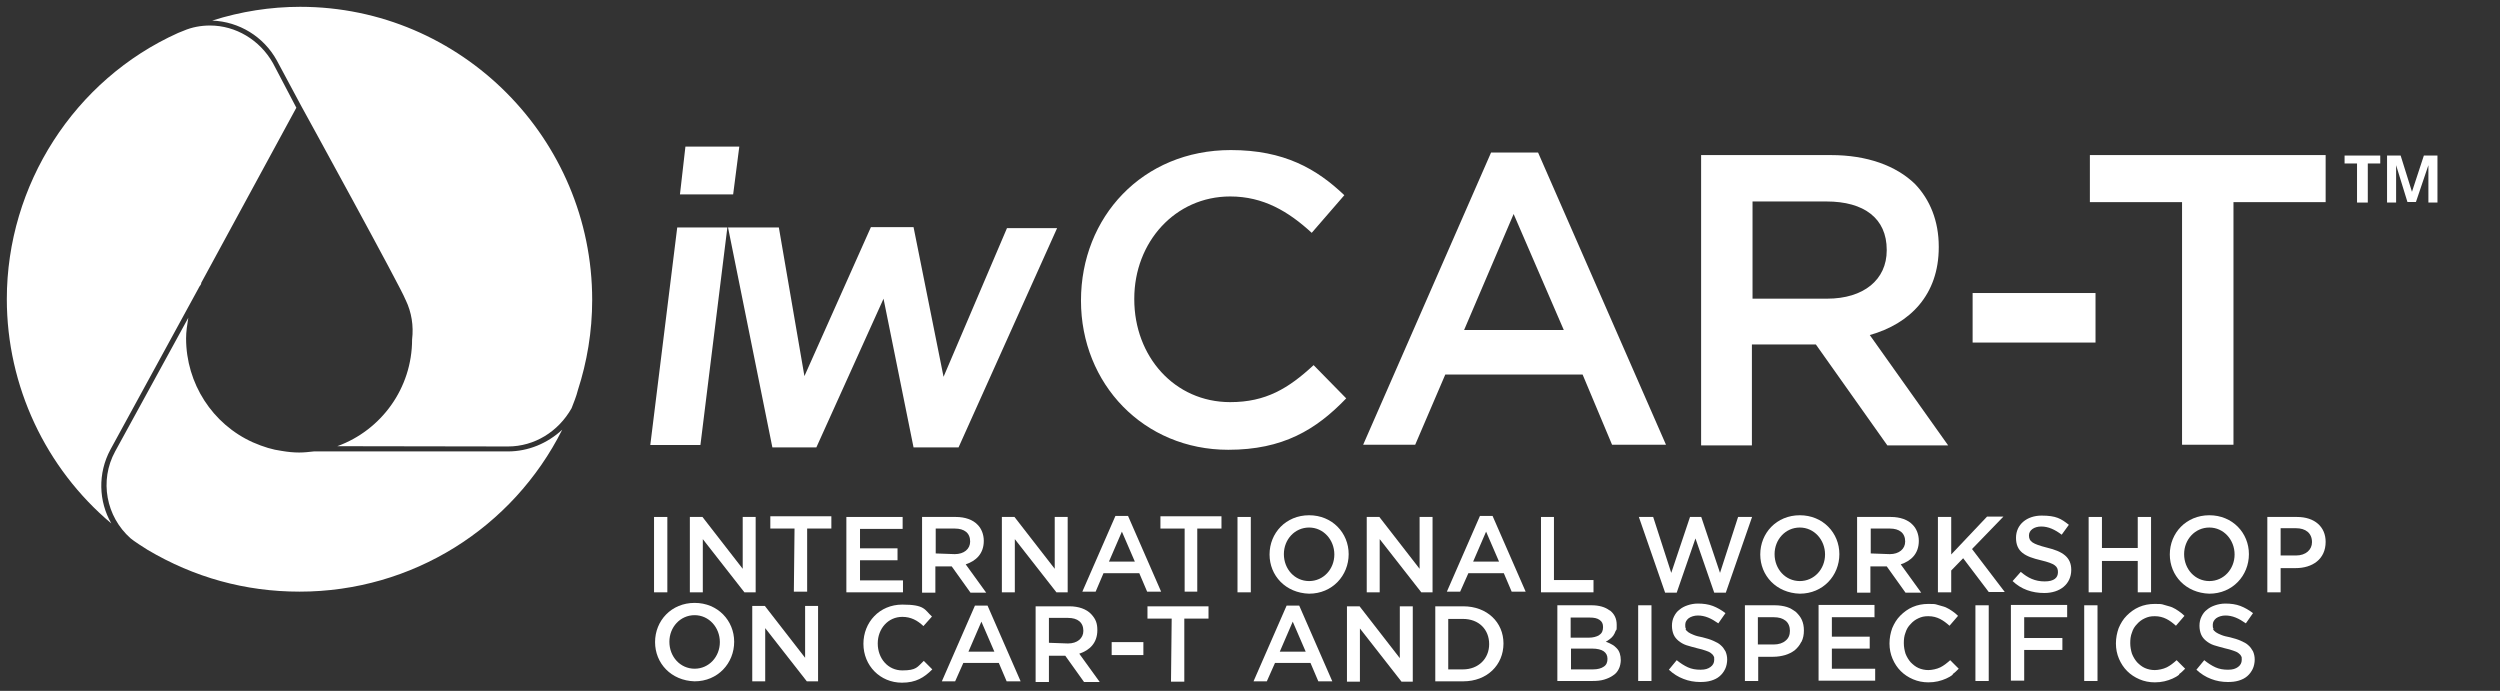
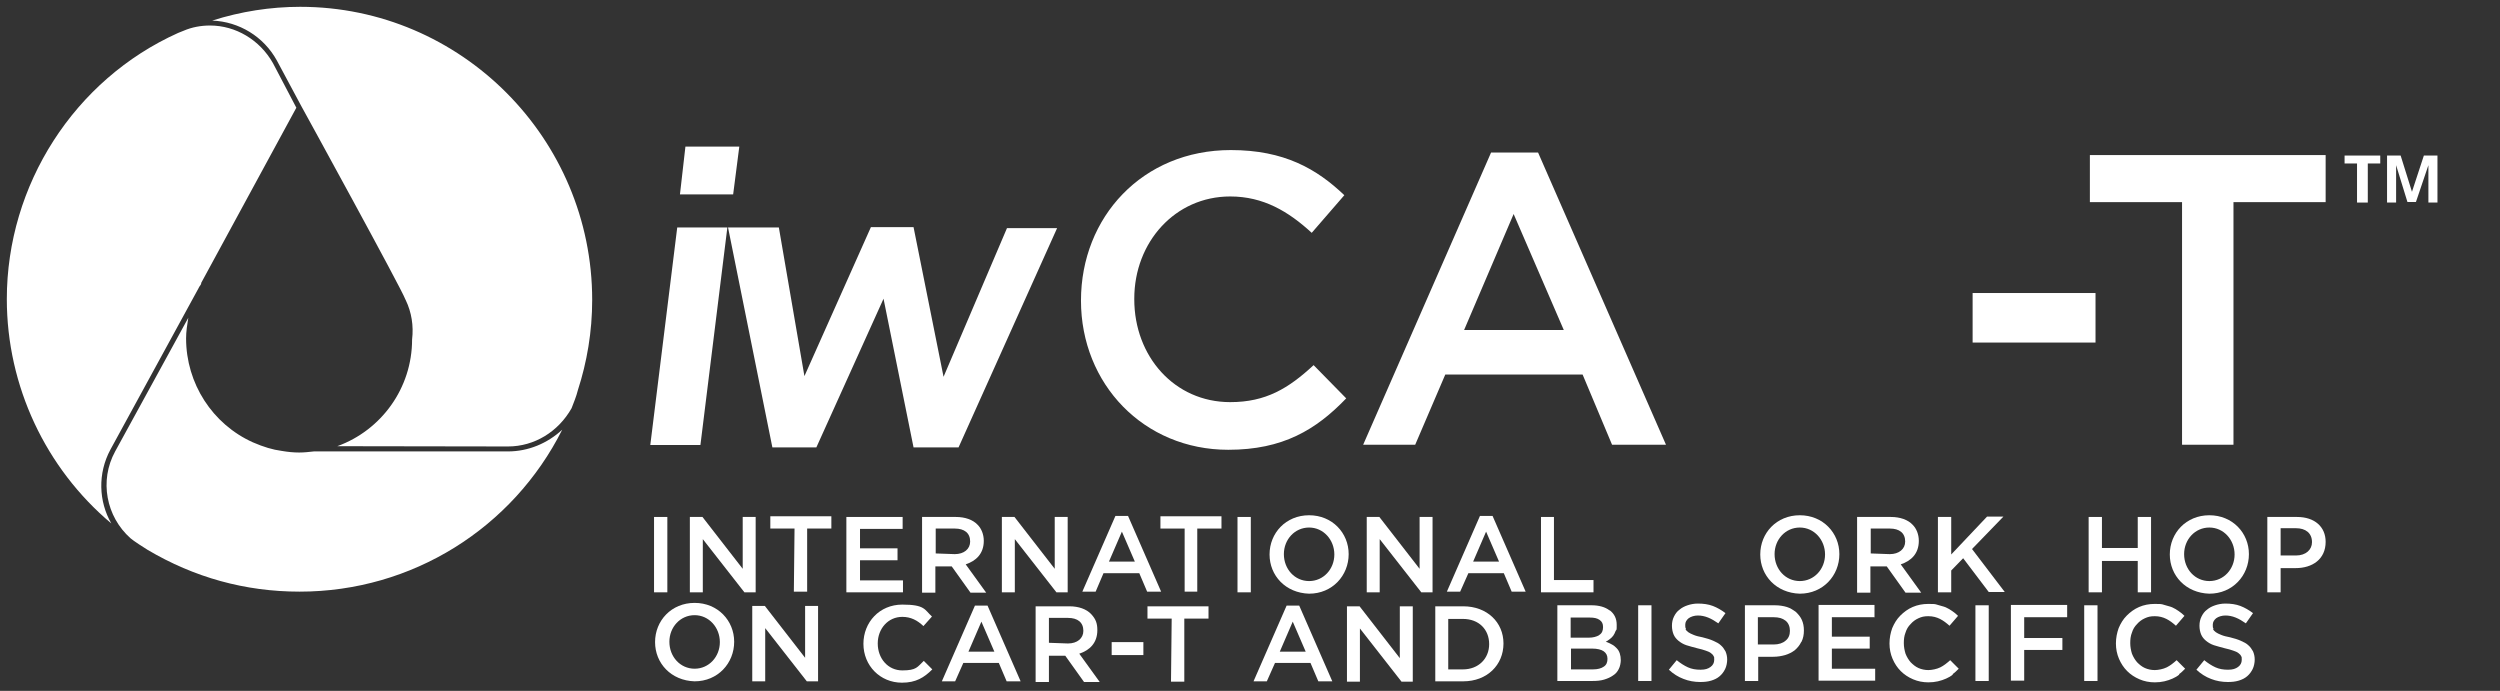
<svg xmlns="http://www.w3.org/2000/svg" id="Layer_1" version="1.1" viewBox="0 0 733.132 202.6">
  <rect x="0" y="0" width="733.132" height="202.6" fill="#333333" stroke="none" />
  <defs>
    <style>
      .st0 {
        fill: #fff;
      }
    </style>
  </defs>
  <g>
    <g>
      <path class="st0" d="M198.6,66.7h14.7l-7.9,63.8h-14.7l7.9-63.8ZM201,43h15.8l-1.8,14h-15.6l1.6-14Z" />
      <path class="st0" d="M213.5,66.7h14.9l7.5,43.6,19.5-43.7h12.5l8.8,43.9,18.6-43.6h14.7l-28.9,64.3h-13.2l-8.8-43.6-19.7,43.6h-12.9l-13-64.5h0Z" />
    </g>
    <g>
      <path class="st0" d="M317,88.137h0c0-24.456,18.02-44.131,43.947-44.131,15.63,0,25.191,5.516,33.282,13.239l-9.562,11.033c-6.804-6.252-14.159-10.665-23.904-10.665-16.181,0-28.134,13.423-28.134,29.972v.184c0,16.733,11.768,30.156,28.134,30.156,10.481,0,17.101-4.045,24.456-10.849l9.562,9.746c-8.826,9.194-18.572,15.078-34.569,15.078-24.824,0-43.212-19.307-43.212-43.763Z" />
      <path class="st0" d="M437.257,44.741h13.791l37.511,85.688h-15.814l-8.642-20.594h-40.27l-8.826,20.594h-15.262l37.511-85.688ZM458.587,96.779l-14.71-34.018-14.526,34.018h29.237Z" />
-       <path class="st0" d="M498.856,45.477h38.063c10.665,0,19.123,3.126,24.64,8.458,4.413,4.597,6.987,10.849,6.987,18.388v.184c0,13.975-8.458,22.433-20.227,25.743l22.985,32.363h-17.836l-20.962-29.605h-18.756v29.605h-14.894V45.477h0ZM535.816,87.585c10.665,0,17.469-5.516,17.469-14.159v-.184c0-9.194-6.62-14.159-17.652-14.159h-21.698v28.501h21.882Z" />
      <path class="st0" d="M578.476,85.93h36.04v14.526h-36.04v-14.526Z" />
      <path class="st0" d="M639.892,59.268h-27.03v-13.791h69.139v13.791h-27.03v71.161h-15.078V59.268h0Z" />
    </g>
  </g>
  <g>
    <path class="st0" d="M191.8,151.6h3.9v22.1h-3.9v-22.1Z" />
    <path class="st0" d="M202.4,151.6h3.6l11.8,15.2v-15.2h3.8v22.1h-3.3l-12.2-15.6v15.6h-3.8v-22.1h.1Z" />
    <path class="st0" d="M233,155h-7.1v-3.6h17.9v3.6h-7.1v18.5h-3.9l.2-18.5h0Z" />
    <path class="st0" d="M248.3,151.6h16.4v3.5h-12.5v5.7h11v3.5h-11v5.9h12.6v3.5h-16.6v-22.1h.1Z" />
    <path class="st0" d="M270.4,151.6h9.9c2.7,0,5,.8,6.4,2.3,1.1,1.1,1.8,2.8,1.8,4.7h0c0,3.8-2.3,5.9-5.3,6.9l6,8.3h-4.6l-5.5-7.7h-4.8v7.7h-3.9v-22.2h.1-.1ZM280,162.5c2.7,0,4.5-1.5,4.5-3.7h0c0-2.5-1.7-3.8-4.5-3.8h-5.6v7.3l5.6.2h0Z" />
    <path class="st0" d="M293.9,151.6h3.6l11.8,15.2v-15.2h3.8v22.1h-3.3l-12.2-15.6v15.6h-3.8v-22.1h.1Z" />
    <path class="st0" d="M327.2,151.3h3.6l9.7,22.2h-4.1l-2.3-5.4h-10.5l-2.3,5.4h-3.9l9.7-22.2h.1ZM332.8,164.7l-3.8-8.8-3.8,8.8h7.7-.1Z" />
    <path class="st0" d="M347.4,155h-7.1v-3.6h17.9v3.6h-7.1v18.5h-3.7v-18.5h0Z" />
    <path class="st0" d="M362.9,151.6h3.9v22.1h-3.9v-22.1Z" />
    <path class="st0" d="M372.3,162.6h0c0-6.3,4.8-11.5,11.6-11.5s11.6,5.2,11.6,11.4h0c0,6.3-4.8,11.6-11.6,11.6-6.9-.2-11.6-5.3-11.6-11.5ZM391.3,162.6h0c0-4.3-3.2-7.9-7.4-7.9s-7.4,3.5-7.4,7.8h0c0,4.4,3.2,7.9,7.4,7.9s7.4-3.5,7.4-7.8Z" />
    <path class="st0" d="M400.9,151.6h3.6l11.8,15.2v-15.2h3.8v22.1h-3.3l-12.2-15.6v15.6h-3.8v-22.1h.1Z" />
    <path class="st0" d="M434.1,151.3h3.6l9.7,22.2h-4.1l-2.3-5.4h-10.4l-2.4,5.4h-3.9l9.7-22.2h.1ZM439.6,164.7l-3.8-8.8-3.8,8.8h7.7-.1Z" />
    <path class="st0" d="M451.8,151.6h3.9v18.5h11.6v3.6h-15.4v-22.1h-.1Z" />
-     <path class="st0" d="M480.6,151.6h4.2l5.3,16.4,5.5-16.4h3.3l5.5,16.4,5.3-16.4h4.1l-7.7,22.2h-3.4l-5.5-15.9-5.5,15.9h-3.4l-7.7-22.2h0Z" />
    <path class="st0" d="M516.2,162.6h0c0-6.3,4.8-11.5,11.6-11.5s11.6,5.2,11.6,11.4h0c0,6.3-4.8,11.6-11.6,11.6-6.9-.2-11.6-5.3-11.6-11.5ZM535.2,162.6h0c0-4.3-3.2-7.9-7.4-7.9s-7.4,3.5-7.4,7.8h0c0,4.4,3.2,7.9,7.4,7.9s7.4-3.5,7.4-7.8Z" />
    <path class="st0" d="M544.6,151.6h9.9c2.7,0,5,.8,6.4,2.3,1.1,1.1,1.8,2.8,1.8,4.7h0c0,3.8-2.3,5.9-5.3,6.9l6,8.3h-4.6l-5.5-7.7h-4.8v7.7h-3.9v-22.2h.1-.1ZM554.2,162.5c2.7,0,4.5-1.5,4.5-3.7h0c0-2.5-1.7-3.8-4.5-3.8h-5.6v7.3l5.6.2h0Z" />
    <path class="st0" d="M568.3,151.6h3.9v11l10.5-11.1h4.8l-9.2,9.5,9.6,12.6h-4.7l-7.5-9.9-3.5,3.6v6.4h-3.9v-22.1h.1-.1Z" />
-     <path class="st0" d="M590.2,170.4l2.4-2.7c2.1,1.8,4.2,2.8,7,2.8s3.9-1.1,3.9-2.7h0c0-1.7-.8-2.5-5-3.5-4.7-1.1-7.3-2.5-7.3-6.6h0c0-3.9,3.2-6.5,7.5-6.5s5.7.9,8,2.7l-2.1,2.9c-2-1.5-3.9-2.4-6-2.4s-3.6,1.1-3.6,2.6h0c0,1.8,1,2.5,5.3,3.6,4.6,1.1,7.1,2.8,7.1,6.5h0c0,4.2-3.3,6.8-7.9,6.8-3.6,0-6.8-1.1-9.3-3.5h0Z" />
    <path class="st0" d="M612.5,151.6h3.9v9.1h10.5v-9.1h3.9v22.1h-3.9v-9.2h-10.5v9.2h-3.9v-22.1Z" />
    <path class="st0" d="M636.3,162.6h0c0-6.3,4.8-11.5,11.6-11.5s11.6,5.2,11.6,11.4h0c0,6.3-4.8,11.6-11.6,11.6-6.9-.2-11.6-5.3-11.6-11.5ZM655.3,162.6h0c0-4.3-3.2-7.9-7.4-7.9s-7.4,3.5-7.4,7.8h0c0,4.4,3.2,7.9,7.4,7.9s7.4-3.5,7.4-7.8Z" />
    <path class="st0" d="M664.9,151.6h8.7c5.2,0,8.4,2.9,8.4,7.3h0c0,5.1-3.9,7.7-8.8,7.7h-4.4v7.1h-3.9v-22.1h0ZM673.3,162.9c2.9,0,4.7-1.7,4.7-3.9h0c0-2.7-1.9-4.1-4.7-4.1h-4.5v8h4.5Z" />
    <path class="st0" d="M192.1,188.3h0c0-6.3,4.8-11.5,11.6-11.5s11.6,5.2,11.6,11.4h0c0,6.3-4.8,11.6-11.6,11.6-6.9-.2-11.6-5.3-11.6-11.5ZM211.1,188.3h0c0-4.3-3.2-7.9-7.4-7.9s-7.4,3.5-7.4,7.8h0c0,4.4,3.2,7.9,7.4,7.9s7.4-3.5,7.4-7.8Z" />
    <path class="st0" d="M220.7,177.7h3.6l11.8,15.2v-15.2h3.8v22.1h-3.3l-12.2-15.6v15.6h-3.8v-22.1h.1Z" />
    <path class="st0" d="M253.2,188.8h0c0-6.3,4.7-11.5,11.4-11.5s6.5,1.5,8.7,3.5l-2.5,2.8c-1.8-1.7-3.7-2.7-6.2-2.7-4.2,0-7.2,3.5-7.2,7.8h0c0,4.4,3,7.9,7.2,7.9s4.4-1,6.3-2.8l2.5,2.5c-2.4,2.4-4.8,3.9-8.9,3.9-6.4,0-11.3-5-11.3-11.4Z" />
    <path class="st0" d="M286,177.6h3.6l9.7,22.2h-4.1l-2.3-5.4h-10.4l-2.4,5.4h-3.9l9.7-22.2h.1ZM291.6,191.1l-3.8-8.8-3.8,8.8h7.7-.1Z" />
    <path class="st0" d="M303.7,177.8h9.9c2.7,0,5,.8,6.4,2.3s1.8,2.8,1.8,4.7h0c0,3.8-2.3,5.9-5.3,6.9l6,8.3h-4.6l-5.5-7.7h-4.8v7.7h-3.9v-22.2h.1-.1ZM313.2,188.7c2.7,0,4.5-1.5,4.5-3.7h0c0-2.5-1.7-3.8-4.5-3.8h-5.6v7.3l5.6.2h0Z" />
    <path class="st0" d="M326,188.3h9.3v3.8h-9.3v-3.8Z" />
    <path class="st0" d="M343.6,181.4h-7.1v-3.6h17.9v3.6h-7.1v18.5h-3.9l.2-18.5h0Z" />
    <path class="st0" d="M377.4,177.6h3.6l9.7,22.2h-4.1l-2.3-5.4h-10.4l-2.4,5.4h-3.9l9.7-22.2h.1ZM382.9,191.1l-3.8-8.8-3.8,8.8h7.7-.1Z" />
    <path class="st0" d="M395.1,177.8h3.6l11.8,15.2v-15.2h3.8v22.1h-3.3l-12.2-15.6v15.6h-3.8v-22.1h.1Z" />
    <path class="st0" d="M420.9,177.8h8.2c7,0,11.8,4.7,11.8,10.9h0c0,6.3-4.8,11.1-11.8,11.1h-8.2v-22.1.1ZM424.7,181.3v15h4.3c4.6,0,7.7-3.2,7.7-7.4h0c0-4.3-3-7.4-7.7-7.4h-4.3v-.2Z" />
    <g>
      <path class="st0" d="M472.1,179c1.3,1,2,2.4,2,4.2s0,1.3-.3,1.8c-.2.5-.4,1-.7,1.4s-.6.7-1,1-.8.6-1.2.8c.7.2,1.2.5,1.8.8s1,.7,1.4,1.1c.4.4.7.9.9,1.5.2.6.3,1.3.3,2s-.2,1.9-.6,2.6c-.4.8-.9,1.4-1.7,1.9-.7.5-1.6.9-2.6,1.2s-2.1.4-3.4.4h-10.3v-22.2h10c2.2,0,4,.5,5.3,1.5h.1ZM469,186.2c.8-.5,1.1-1.3,1.1-2.3s-.3-1.6-1-2.1-1.6-.7-2.9-.7h-5.6v5.9h5.3c1.3,0,2.3-.3,3-.7l.1-.1ZM470.3,195.5c.8-.5,1.1-1.3,1.1-2.3s-.4-1.7-1.1-2.2-1.9-.8-3.4-.8h-6.2v6.1h6.5c1.3,0,2.4-.3,3.1-.8Z" />
      <path class="st0" d="M484.3,177.5v22.2h-3.9v-22.2h3.9Z" />
      <path class="st0" d="M494.3,184.5c.1.3.4.6.8.9.4.3.9.5,1.6.8s1.6.5,2.6.7c1.2.3,2.2.6,3.1,1s1.7.8,2.2,1.3c.6.5,1,1.1,1.4,1.8.3.7.5,1.5.5,2.4s-.2,2-.6,2.8-.9,1.5-1.6,2.1-1.5,1-2.5,1.3-2,.4-3.2.4c-1.7,0-3.4-.3-4.9-.9-1.6-.6-3-1.5-4.3-2.7l2.3-2.8c1.1.9,2.2,1.6,3.3,2.1,1.1.5,2.3.7,3.7.7s2.2-.3,2.9-.8,1.1-1.2,1.1-2.1,0-.8-.2-1.1c-.1-.3-.4-.6-.8-.9-.4-.3-.9-.5-1.5-.7s-1.5-.5-2.5-.7c-1.2-.3-2.2-.6-3.2-.9-.9-.3-1.7-.8-2.3-1.3-.6-.5-1.1-1.1-1.4-1.8s-.5-1.6-.5-2.6.2-1.9.6-2.7.9-1.5,1.6-2c.7-.6,1.5-1,2.4-1.3s1.9-.5,3-.5c1.6,0,3.1.2,4.4.7s2.5,1.2,3.7,2.1l-2.1,3c-1-.7-2-1.3-3-1.7s-2-.6-3-.6-2,.3-2.7.8c-.6.5-1,1.1-1,1.9s0,.8.2,1.1l-.1.2Z" />
      <path class="st0" d="M528.2,188.3c-.5,1-1.1,1.7-1.9,2.4-.8.6-1.8,1.1-2.8,1.4-1.1.3-2.2.5-3.5.5h-4.4v7.1h-3.9v-22.2h8.8c1.3,0,2.5.2,3.5.5s1.9.9,2.7,1.5c.7.7,1.3,1.4,1.7,2.3.4.9.6,1.9.6,3.1s-.2,2.3-.7,3.3l-.1.1ZM523.6,182c-.9-.7-2-1-3.5-1h-4.6v8h4.6c1.5,0,2.7-.4,3.5-1.1.9-.7,1.3-1.7,1.3-2.9s-.4-2.3-1.3-3Z" />
      <path class="st0" d="M549.8,181h-12.6v5.7h11.1v3.5h-11.1v5.9h12.7v3.5h-16.6v-22.2h16.4v3.5l.1.1Z" />
      <path class="st0" d="M572.7,197.8c-.6.5-1.3.9-2,1.2s-1.5.6-2.4.8-1.8.3-2.8.3c-1.6,0-3.1-.3-4.5-.9-1.4-.6-2.6-1.4-3.6-2.4s-1.8-2.2-2.4-3.6c-.6-1.4-.9-2.9-.9-4.5s.3-3.1.8-4.5c.6-1.4,1.3-2.6,2.4-3.7,1-1,2.2-1.9,3.6-2.5,1.4-.6,2.9-.9,4.6-.9s1.9,0,2.8.3,1.6.4,2.3.7,1.3.7,1.9,1.1,1.2.9,1.7,1.4l-2.5,2.9c-.9-.8-1.8-1.5-2.8-2s-2.1-.8-3.4-.8-2,.2-2.9.6c-.9.4-1.7,1-2.3,1.7-.7.7-1.2,1.5-1.5,2.5-.4,1-.5,2-.5,3.1s.2,2.1.5,3.1c.4,1,.9,1.8,1.5,2.5.7.7,1.4,1.3,2.3,1.7.9.4,1.9.6,2.9.6s2.5-.3,3.5-.8,1.9-1.2,2.9-2.1l2.5,2.5c-.6.6-1.2,1.2-1.8,1.6l.1.1Z" />
      <path class="st0" d="M583.2,177.5v22.2h-3.9v-22.2h3.9Z" />
      <path class="st0" d="M606.2,181h-12.6v6.1h11.2v3.5h-11.2v9h-3.9v-22.2h16.5v3.6Z" />
      <path class="st0" d="M615.1,177.5v22.2h-3.9v-22.2h3.9Z" />
      <path class="st0" d="M639.1,197.8c-.6.5-1.3.9-2,1.2s-1.5.6-2.4.8-1.8.3-2.8.3c-1.6,0-3.1-.3-4.5-.9-1.4-.6-2.6-1.4-3.6-2.4s-1.8-2.2-2.4-3.6c-.6-1.4-.9-2.9-.9-4.5s.3-3.1.8-4.5c.6-1.4,1.3-2.6,2.4-3.7,1-1,2.2-1.9,3.6-2.5,1.4-.6,2.9-.9,4.6-.9s1.9,0,2.8.3,1.6.4,2.3.7,1.3.7,1.9,1.1,1.2.9,1.7,1.4l-2.5,2.9c-.9-.8-1.8-1.5-2.8-2s-2.1-.8-3.4-.8-2,.2-2.9.6c-.9.4-1.7,1-2.3,1.7-.7.7-1.2,1.5-1.5,2.5-.4,1-.5,2-.5,3.1s.2,2.1.5,3.1c.4,1,.9,1.8,1.5,2.5.7.7,1.4,1.3,2.3,1.7.9.4,1.9.6,2.9.6s2.5-.3,3.5-.8,1.9-1.2,2.9-2.1l2.5,2.5c-.6.6-1.2,1.2-1.8,1.6l.1.1Z" />
      <path class="st0" d="M649,184.5c.1.3.4.6.8.9.4.3.9.5,1.6.8s1.6.5,2.6.7c1.2.3,2.2.6,3.1,1,.9.4,1.7.8,2.2,1.3.6.5,1,1.1,1.4,1.8.3.7.5,1.5.5,2.4s-.2,2-.6,2.8c-.4.8-.9,1.5-1.6,2.1-.7.6-1.5,1-2.5,1.3s-2,.4-3.2.4c-1.7,0-3.4-.3-4.9-.9-1.6-.6-3-1.5-4.3-2.7l2.3-2.8c1.1.9,2.2,1.6,3.3,2.1s2.3.7,3.7.7,2.2-.3,2.9-.8,1.1-1.2,1.1-2.1,0-.8-.2-1.1c-.1-.3-.4-.6-.8-.9-.4-.3-.9-.5-1.5-.7s-1.5-.5-2.5-.7c-1.2-.3-2.2-.6-3.2-.9-.9-.3-1.7-.8-2.3-1.3s-1.1-1.1-1.4-1.8c-.3-.7-.5-1.6-.5-2.6s.2-1.9.6-2.7.9-1.5,1.6-2c.7-.6,1.5-1,2.4-1.3s1.9-.5,3-.5c1.6,0,3.1.2,4.4.7s2.5,1.2,3.7,2.1l-2.1,3c-1-.7-2-1.3-3-1.7s-2-.6-3-.6-2,.3-2.7.8c-.6.5-1,1.1-1,1.9s0,.8.2,1.1l-.1.2Z" />
    </g>
  </g>
  <g>
    <path class="st0" d="M694.196,59.4h-2.989v-11.459h-3.654v-2.325h10.463v2.325h-3.654v11.459h-.166Z" />
    <path class="st0" d="M705.987,59.234l-3.322-10.795h0v10.961h-2.657v-13.784h3.986l3.322,10.629h0l3.488-10.629h3.986v13.784h-2.657v-10.961h0l-3.654,10.795h-2.491,0Z" />
  </g>
  <path class="st0" d="M87.871,173.5c-16.045,0-30.962-4.193-44.588-12.256-.806-.484-4.193-2.661-4.999-3.386-7.176-6.37-9.192-16.932-4.515-25.479l21.448-39.186c-.323,2.016-.645,4.032-.645,6.047,0,13.223,7.74,25.157,19.593,30.478,3.145,1.371,5.886,2.177,8.386,2.5,1.854.323,3.548.484,5.16.484,1.532,0,2.822-.161,4.354-.323h56.925c5.886,0,11.53-2.338,15.884-6.37-14.513,28.866-44.024,47.491-77.002,47.491ZM32.398,131.814l25.802-47.249c.161-.323.323-.645.484-.806.161-.323.323-.323.323-.806l27.898-51.361-6.854-13.062c-3.87-6.854-10.966-11.046-18.464-11.046-2.661,0-5.322.484-7.74,1.532l-1.613.645C21.754,23.367,2,54.248,2,87.71c0,25.479,11.369,49.587,30.639,65.794-3.709-6.45-4.032-14.675-.242-21.689ZM148.988,130.927c7.74,0,14.755-4.354,18.626-11.208.645-1.693,1.371-3.386,1.854-5.322,2.661-8.224,4.193-17.094,4.193-26.447,0-47.249-38.38-85.952-85.629-85.952-8.708,0-17.416,1.371-25.802,4.032,7.902.323,15.078,4.677,18.948,11.691l7.176,13.385c1.209,2.177,29.511,53.78,30.478,56.602l.161.323c1.693,3.548,2.338,7.499,1.854,11.53,0,14.272-9.031,26.608-21.931,31.284l50.071.081h0Z" />
</svg>